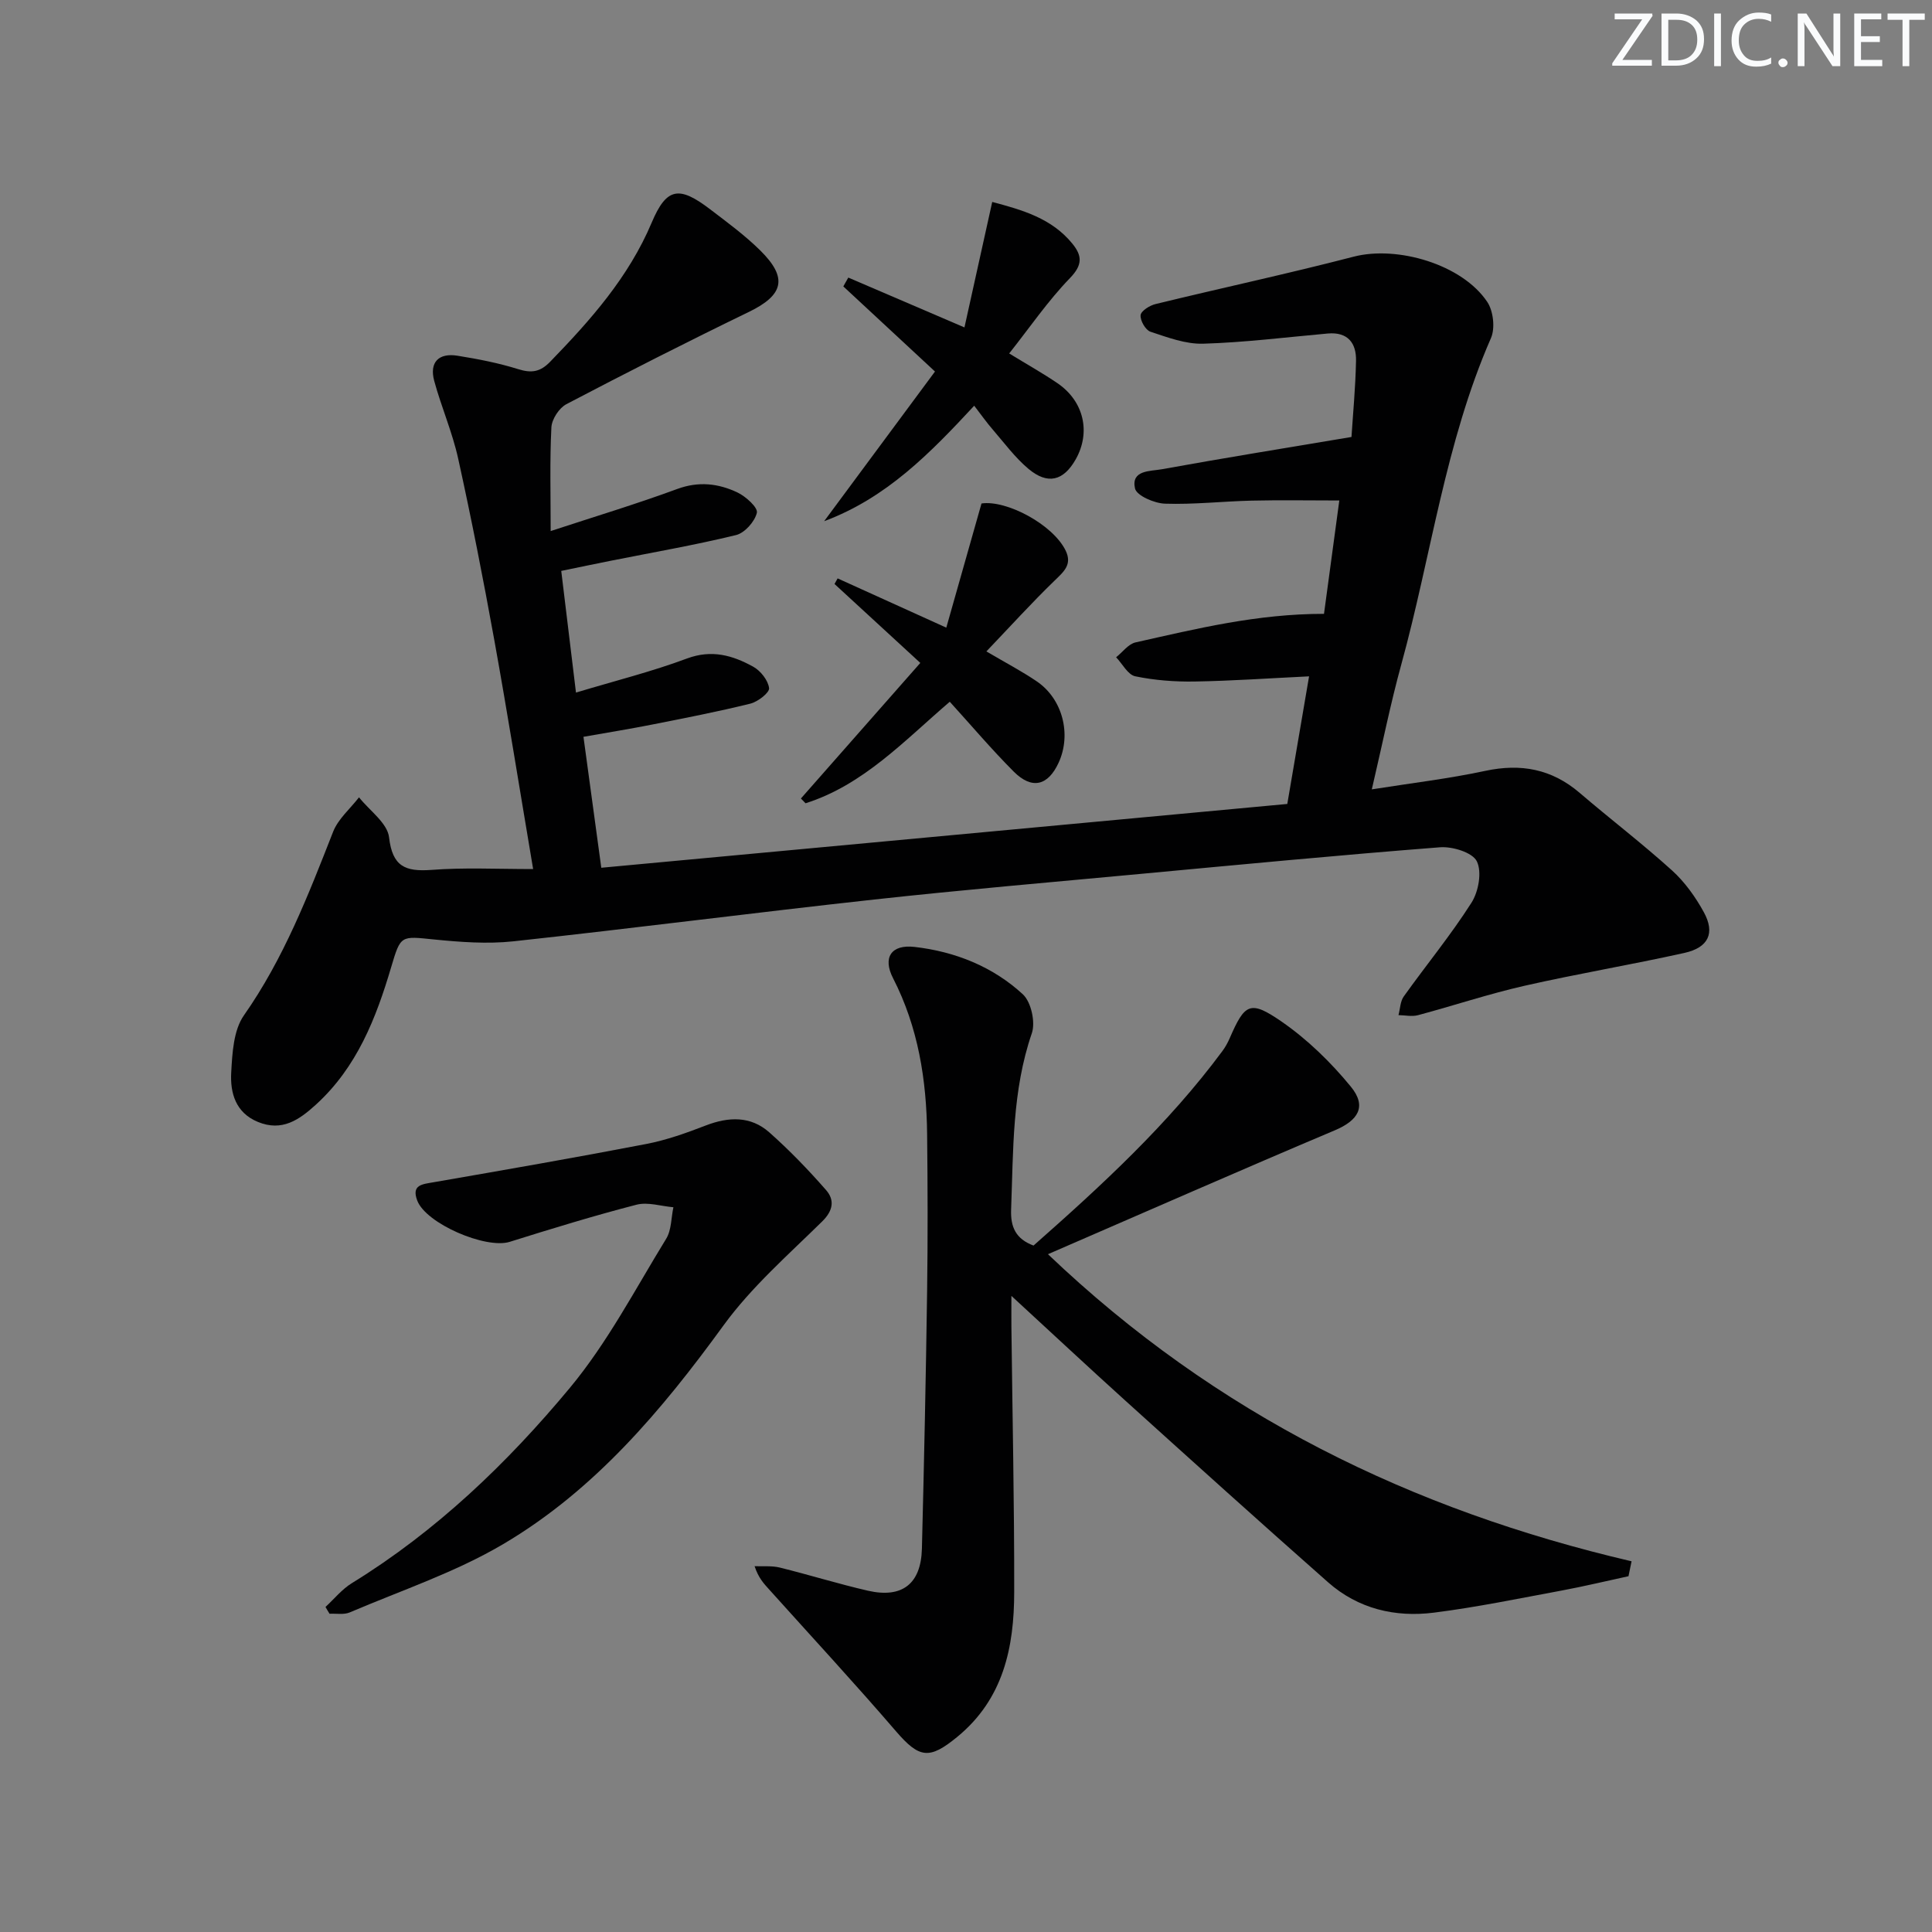
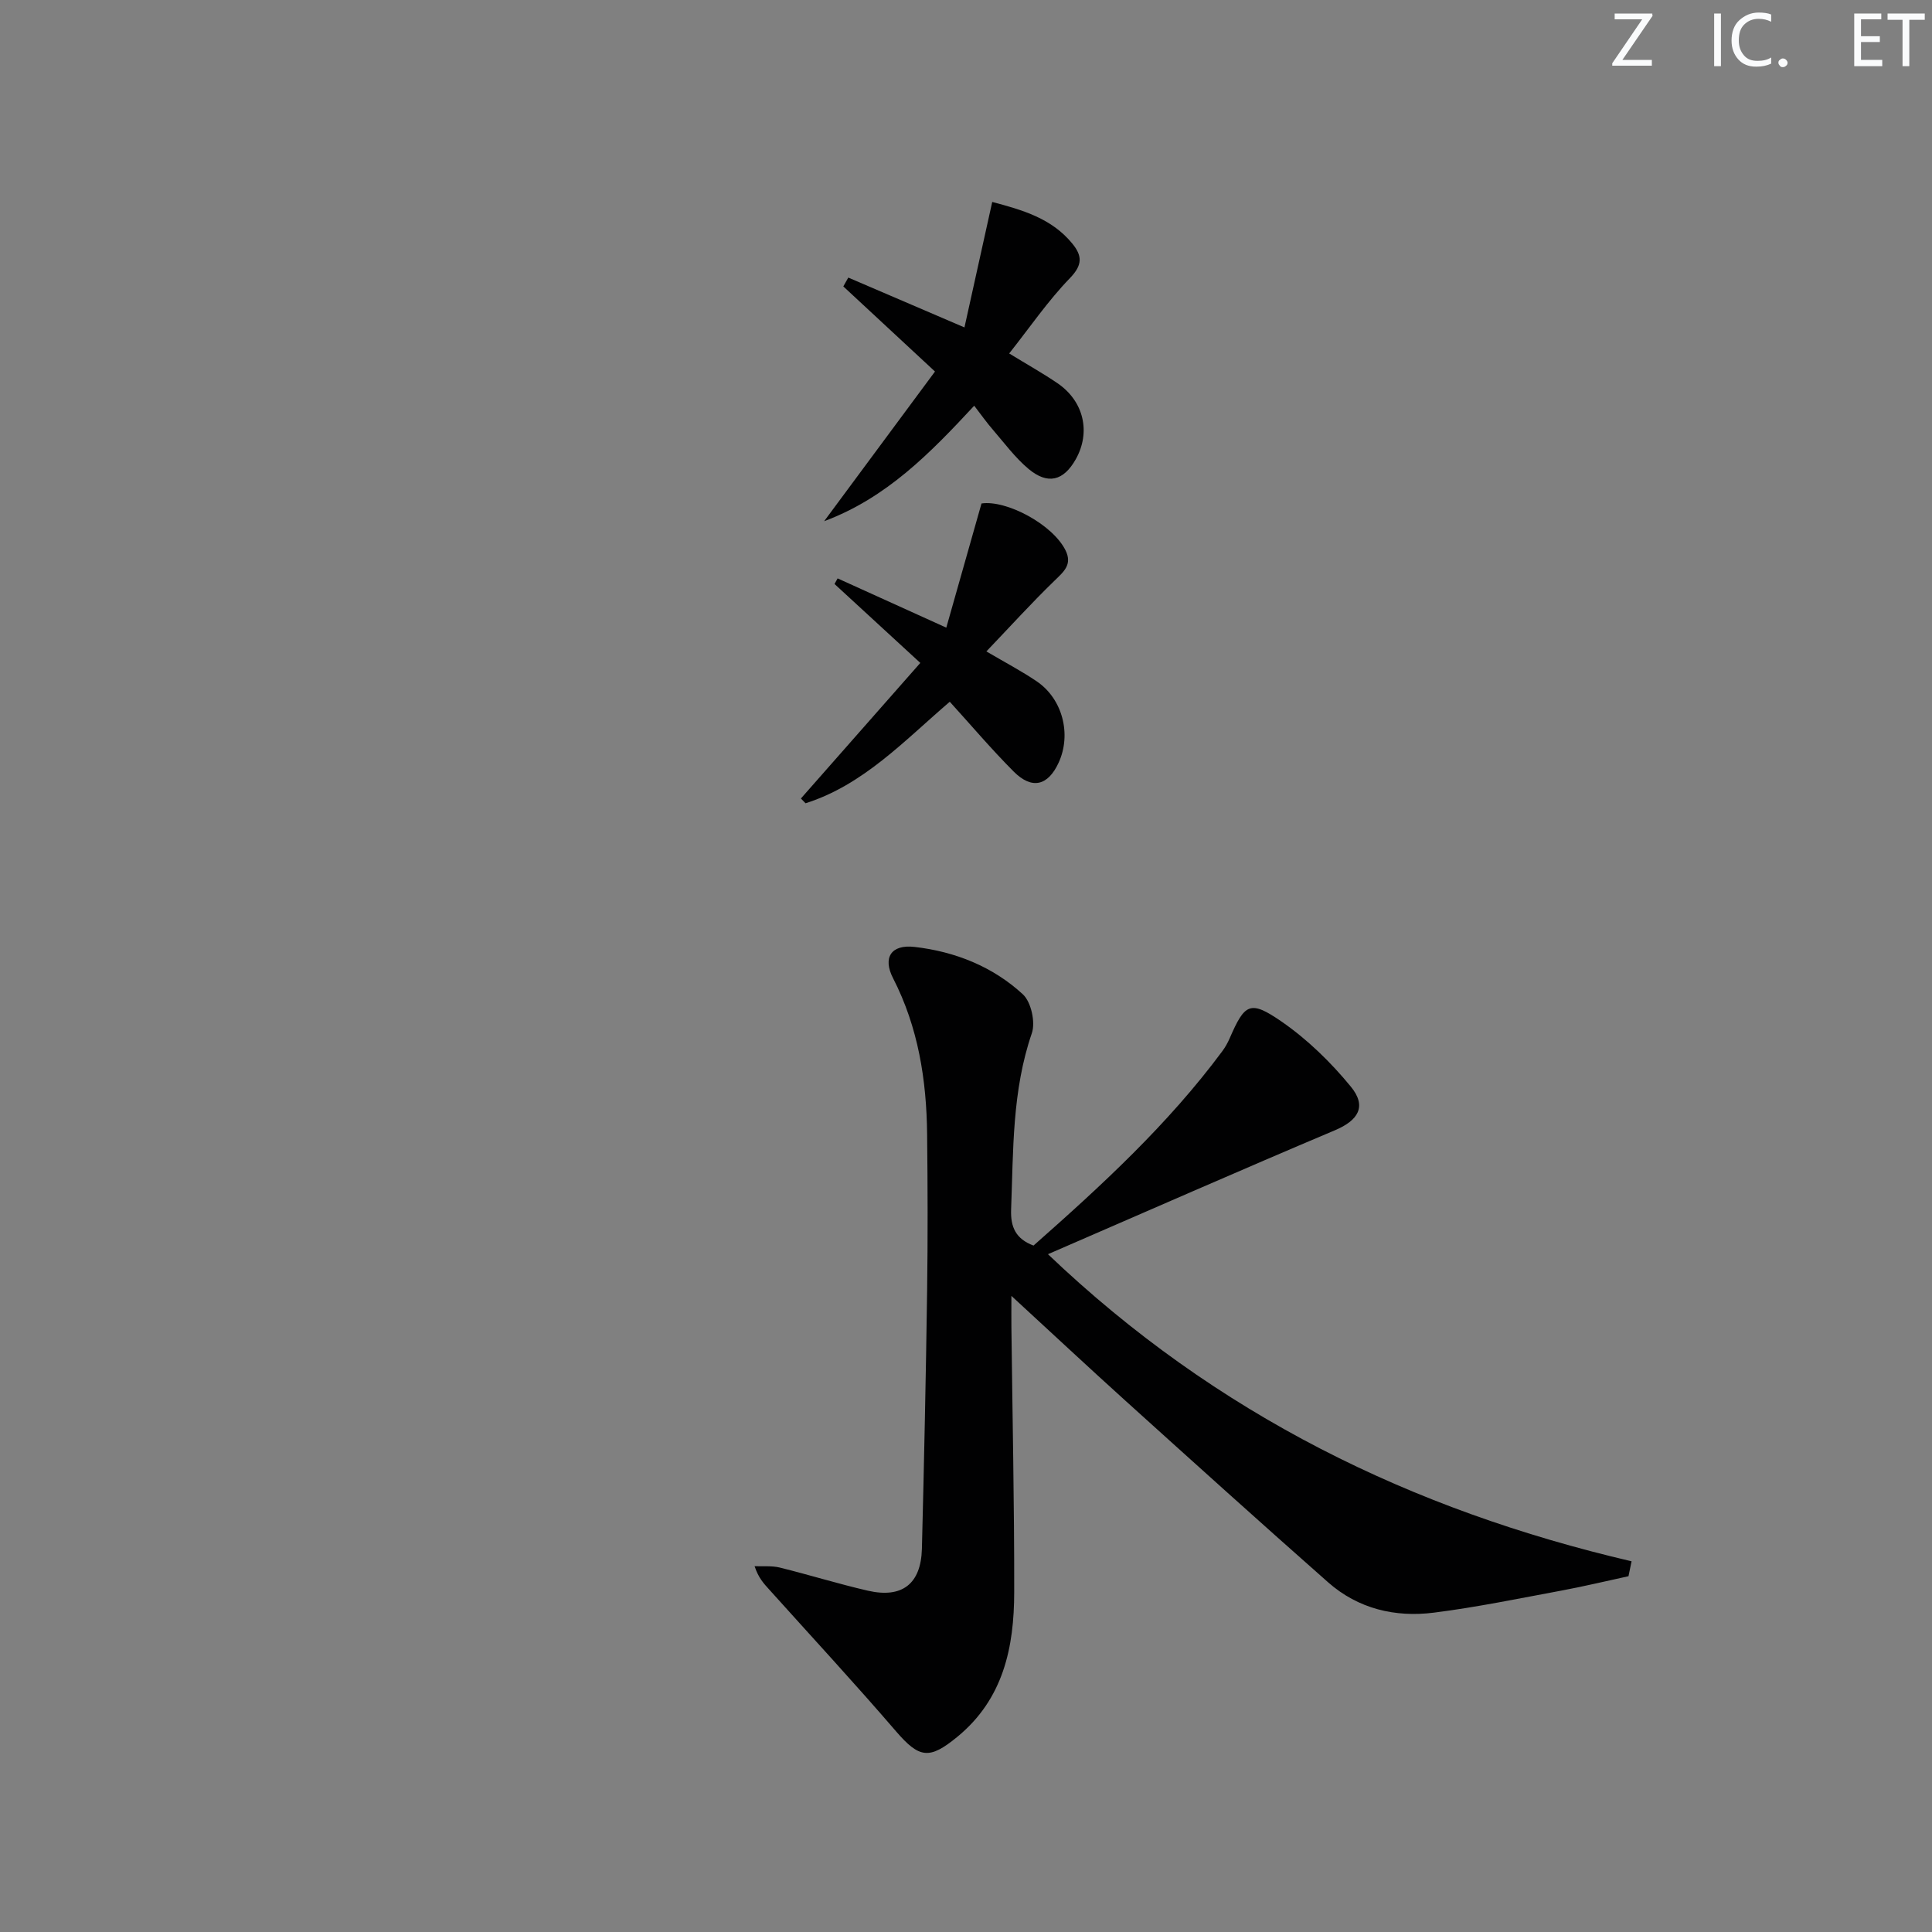
<svg xmlns="http://www.w3.org/2000/svg" enable-background="new 0 0 400 400" viewBox="0 0 400 400">
  <rect x="0" y="0" width="400" height="400" fill="#808080" stroke="none" />
  <g fill="#fafbfc">
    <path d="m342.2 3.2-6.3 9.2h6.1v1.2h-8.2v-.5l6.2-9.1h-5.7v-1.2h7.8v.4z" />
-     <path d="m344 13.7v-10.9h3.1c1.6 0 3 .5 4.1 1.4 1.1 1 1.6 2.2 1.6 3.9s-.5 3-1.6 4-2.5 1.5-4.2 1.5h-3zm1.4-9.6v8.4h1.6c1.4 0 2.5-.4 3.2-1.1.8-.8 1.2-1.8 1.2-3.2s-.4-2.4-1.2-3.1-1.8-1-3.1-1z" />
    <path d="m356.3 2.8v10.9h-1.4v-10.9z" />
    <path d="m366.6 13.2c-.8.4-1.8.6-3 .6-1.6 0-2.8-.5-3.7-1.5s-1.4-2.3-1.4-3.9c0-1.7.5-3.2 1.6-4.2s2.4-1.6 4-1.6c1 0 1.9.1 2.6.4v1.5c-.8-.4-1.6-.6-2.6-.6-1.2 0-2.2.4-3 1.2s-1.1 1.9-1.1 3.3c0 1.3.4 2.3 1.1 3.1s1.6 1.1 2.8 1.1c1.1 0 2-.2 2.8-.7v1.3z" />
    <path d="m368.2 13c0-.3.1-.5.3-.6.2-.2.4-.3.6-.3.3 0 .5.1.7.3s.3.4.3.6-.1.5-.3.6c-.2.2-.4.3-.7.3s-.5-.1-.6-.3c-.2-.2-.3-.4-.3-.6z" />
-     <path d="m381.1 13.7h-1.7l-5.5-8.4c-.2-.2-.3-.5-.4-.7 0 .2.1.8.1 1.5v7.6h-1.4v-10.9h1.8l5.3 8.3c.3.4.4.6.4.8 0-.3-.1-.8-.1-1.6v-7.5h1.4v10.9z" />
    <path d="m389.7 13.7h-5.8v-10.9h5.6v1.2h-4.2v3.5h3.9v1.2h-3.9v3.7h4.4z" />
    <path d="m398.4 4.1h-3.1v9.6h-1.4v-9.6h-3.1v-1.3h7.7v1.3z" />
  </g>
-   <path d="m110.38 179.93c-2.87-17.01-5.3-32.24-8.04-47.41-2.27-12.56-4.73-25.1-7.48-37.57-1.2-5.46-3.49-10.68-4.96-16.09-1.04-3.87.93-5.84 4.83-5.21 4.23.68 8.48 1.5 12.56 2.78 2.75.86 4.55.59 6.6-1.52 8.37-8.63 16.26-17.5 21.04-28.83 3.08-7.29 5.68-7.64 12.08-2.76 3.57 2.72 7.22 5.4 10.4 8.54 5.77 5.7 4.82 9.24-2.38 12.73-12.69 6.15-25.27 12.54-37.77 19.09-1.5.79-3.01 3.11-3.1 4.79-.35 6.93-.15 13.88-.15 21.48 9.07-2.98 17.73-5.59 26.2-8.71 4.45-1.64 8.54-1.15 12.49.73 1.72.82 4.25 3.12 4 4.19-.42 1.82-2.51 4.18-4.31 4.62-8.54 2.08-17.22 3.58-25.84 5.3-3.36.67-6.72 1.37-10.35 2.12 1.03 8.52 2 16.52 3.05 25.19 8.14-2.45 15.71-4.34 22.97-7.05 5.14-1.92 9.48-.65 13.72 1.69 1.53.84 3.09 2.82 3.29 4.44.11.94-2.32 2.82-3.87 3.21-6.76 1.67-13.61 3-20.44 4.35-4.39.87-8.8 1.58-14.12 2.52 1.18 8.66 2.35 17.24 3.69 27.11 47.6-4.43 94.82-8.82 142.03-13.21 1.56-9.17 2.98-17.47 4.51-26.42-8.13.39-15.9.94-23.68 1.07-4.11.07-8.3-.25-12.31-1.08-1.53-.32-2.65-2.57-3.96-3.94 1.34-1.06 2.53-2.75 4.03-3.08 12.58-2.82 25.13-5.92 39.01-5.91 1.01-7.46 2.08-15.44 3.17-23.47-6.3 0-12.22-.11-18.14.03-5.98.14-11.97.83-17.94.63-2.21-.07-5.88-1.66-6.22-3.15-.86-3.84 3.19-3.55 5.51-3.97 12.85-2.33 25.74-4.41 39.31-6.69.29-4.59.83-10.18.94-15.77.08-3.67-1.7-6.02-5.85-5.65-8.59.77-17.18 1.85-25.79 2.11-3.63.11-7.38-1.31-10.92-2.48-1.02-.34-2.15-2.32-2.04-3.43.09-.88 1.88-2.01 3.1-2.3 13.66-3.33 27.41-6.28 41.02-9.81 9.03-2.34 22.47 1.59 27.66 9.38 1.25 1.88 1.65 5.43.76 7.47-9.47 21.65-12.37 45.07-18.57 67.59-2.24 8.14-3.9 16.44-6.1 25.85 8.33-1.32 15.99-2.22 23.49-3.83 7.39-1.58 13.77-.39 19.55 4.56 6.32 5.41 12.95 10.48 19.11 16.05 2.65 2.4 4.86 5.49 6.59 8.65 2.37 4.32.97 7.32-4.01 8.43-11.01 2.45-22.14 4.31-33.14 6.81-7.42 1.69-14.67 4.11-22.02 6.08-1.26.34-2.7.01-4.05-.01.35-1.3.36-2.84 1.09-3.86 4.64-6.5 9.74-12.69 14.02-19.41 1.47-2.3 2.2-6.38 1.11-8.58-.9-1.83-5.05-3.1-7.62-2.9-20.71 1.61-41.4 3.59-62.09 5.52-18.37 1.71-36.75 3.29-55.08 5.3-24.91 2.73-49.77 5.95-74.68 8.65-5.39.58-10.96.16-16.39-.38-6.93-.7-6.93-.96-8.9 5.69-3.14 10.62-7.1 20.75-15.57 28.48-3.48 3.17-7.03 5.67-12.04 3.6-4.63-1.91-5.75-6.02-5.52-10.22.22-4.02.47-8.76 2.63-11.84 8.23-11.74 13.31-24.85 18.47-38.02 1.05-2.66 3.53-4.76 5.36-7.12 2.18 2.75 5.88 5.32 6.22 8.28.7 6.04 3.34 7.12 8.69 6.75 6.75-.53 13.54-.18 21.14-.18z" fill="#010102" />
  <path d="m337.16 326.34c-4.6.99-9.18 2.1-13.8 2.96-8.81 1.63-17.6 3.46-26.48 4.58-8.03 1.02-15.69-.79-21.91-6.28-14.1-12.44-28.06-25.04-42.02-37.65-7.52-6.79-14.92-13.71-23.55-21.65 0 3.01-.02 4.69 0 6.38.21 18.31.61 36.63.58 54.94-.01 11.42-2.22 22.15-11.81 30-5.75 4.72-7.83 4.43-12.65-1.16-8.56-9.95-17.48-19.59-26.26-29.36-1.09-1.21-2.22-2.37-3.03-4.84 1.73.08 3.54-.12 5.19.28 6.12 1.51 12.14 3.39 18.28 4.8 7.09 1.62 10.98-1.42 11.17-8.68.45-17.81.83-35.62 1.08-53.43.15-10.8.12-21.6 0-32.39-.12-11.24-1.83-22.13-7.05-32.31-2.19-4.26-.41-7.04 4.45-6.48 8.38.96 16.2 4.07 22.42 9.81 1.72 1.59 2.64 5.78 1.86 8.06-4.1 11.92-3.82 24.21-4.29 36.49-.14 3.63.96 6.1 4.64 7.47 14.04-12.39 27.86-25.09 39.12-40.29.59-.8 1.08-1.69 1.48-2.6 3.14-7.22 4.21-7.99 10.72-3.51 5.36 3.7 10.23 8.44 14.37 13.49 3.4 4.14 1.5 7.02-3.31 9.05-19.68 8.31-39.24 16.92-59.39 25.65 34.89 33.28 75.41 52.98 120.83 63.58-.2 1.03-.42 2.06-.64 3.09z" fill="#010102" />
-   <path d="m67.39 332.7c1.81-1.66 3.4-3.66 5.45-4.92 17.5-10.77 32.19-24.85 45.16-40.46 7.77-9.35 13.51-20.4 19.92-30.84 1.11-1.8 1.03-4.34 1.5-6.53-2.55-.22-5.29-1.13-7.63-.53-8.83 2.28-17.55 4.96-26.26 7.69-4.93 1.54-17.34-3.76-19.15-8.56-1.23-3.27 1.07-3.37 3.4-3.78 14.69-2.55 29.38-5.1 44.02-7.92 4.2-.81 8.31-2.28 12.32-3.83 4.72-1.82 9.28-2 13.14 1.41 4.18 3.7 8.08 7.75 11.76 11.95 1.77 2.02 1.54 4.21-.79 6.5-7.05 6.94-14.65 13.58-20.42 21.51-12.84 17.67-26.77 34.2-45.71 45.35-9.9 5.83-21.05 9.55-31.68 14.09-1.21.52-2.78.21-4.19.28-.29-.45-.57-.93-.84-1.41z" fill="#010102" />
  <path d="m201.7 84c-9.12 9.82-18.13 19.08-31.07 23.91 7.79-10.52 15.31-20.68 22.95-30.99-6.7-6.22-12.84-11.92-18.98-17.62.34-.61.69-1.22 1.03-1.83 7.66 3.29 15.31 6.57 24.05 10.32 1.95-8.82 3.82-17.25 5.75-25.98 6.29 1.67 12.31 3.4 16.57 8.61 2.05 2.51 2.19 4.4-.48 7.16-4.56 4.71-8.3 10.2-12.58 15.6 3.81 2.33 6.99 4.11 10 6.16 5.47 3.73 6.94 10.16 3.77 15.77-2.52 4.45-5.78 5.31-9.78 1.96-2.76-2.32-4.96-5.31-7.34-8.07-1.29-1.48-2.42-3.09-3.89-5z" fill="#010102" />
  <path d="m190.54 137.25c-6.13-5.64-11.95-10.99-17.76-16.34.21-.39.43-.77.64-1.16 7.04 3.19 14.08 6.38 22.5 10.2 2.5-8.82 4.85-17.1 7.29-25.71 5.13-.77 14.75 4.31 17.41 9.73 1.43 2.93-.38 4.39-2.3 6.26-4.73 4.58-9.16 9.47-14.1 14.64 4 2.35 7.34 4.1 10.43 6.2 5.35 3.63 7.22 10.95 4.54 16.81-2.21 4.82-5.54 5.65-9.32 1.86-4.56-4.57-8.74-9.51-13.23-14.45-9.47 8.11-17.89 17.22-29.86 21.02-.32-.33-.64-.66-.96-.99 7.79-8.85 15.59-17.71 24.72-28.07z" fill="#010102" />
</svg>